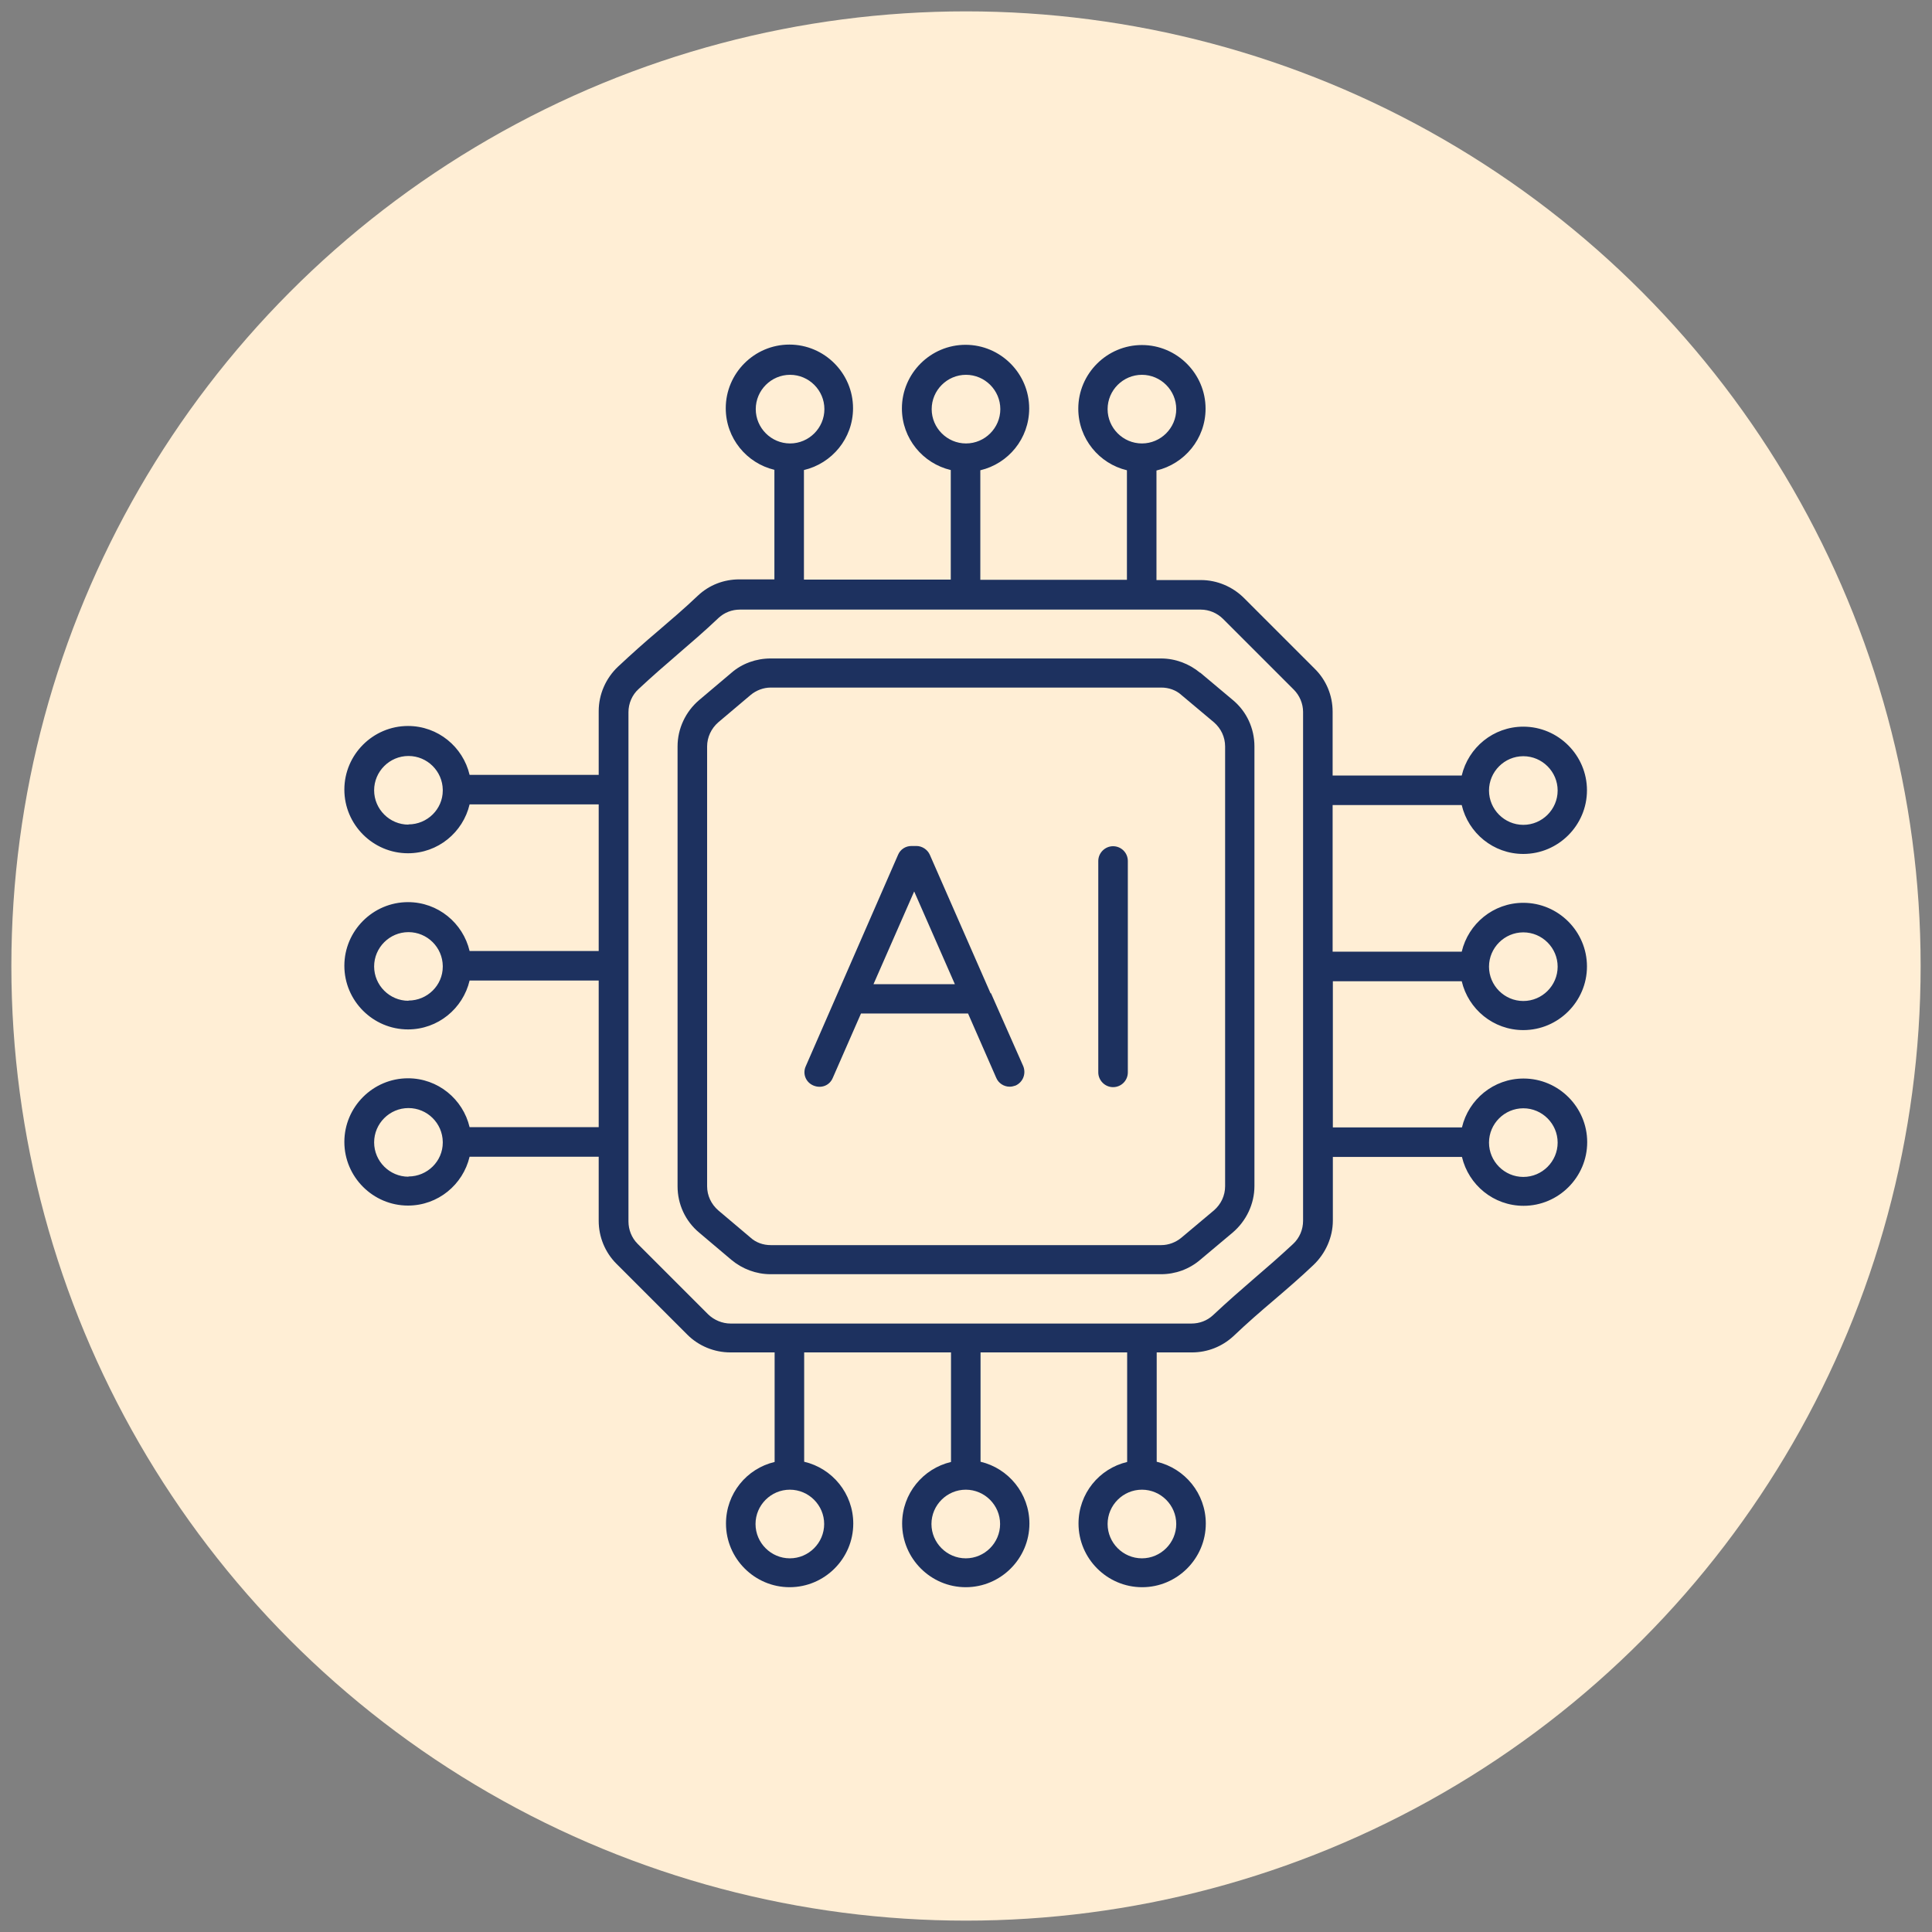
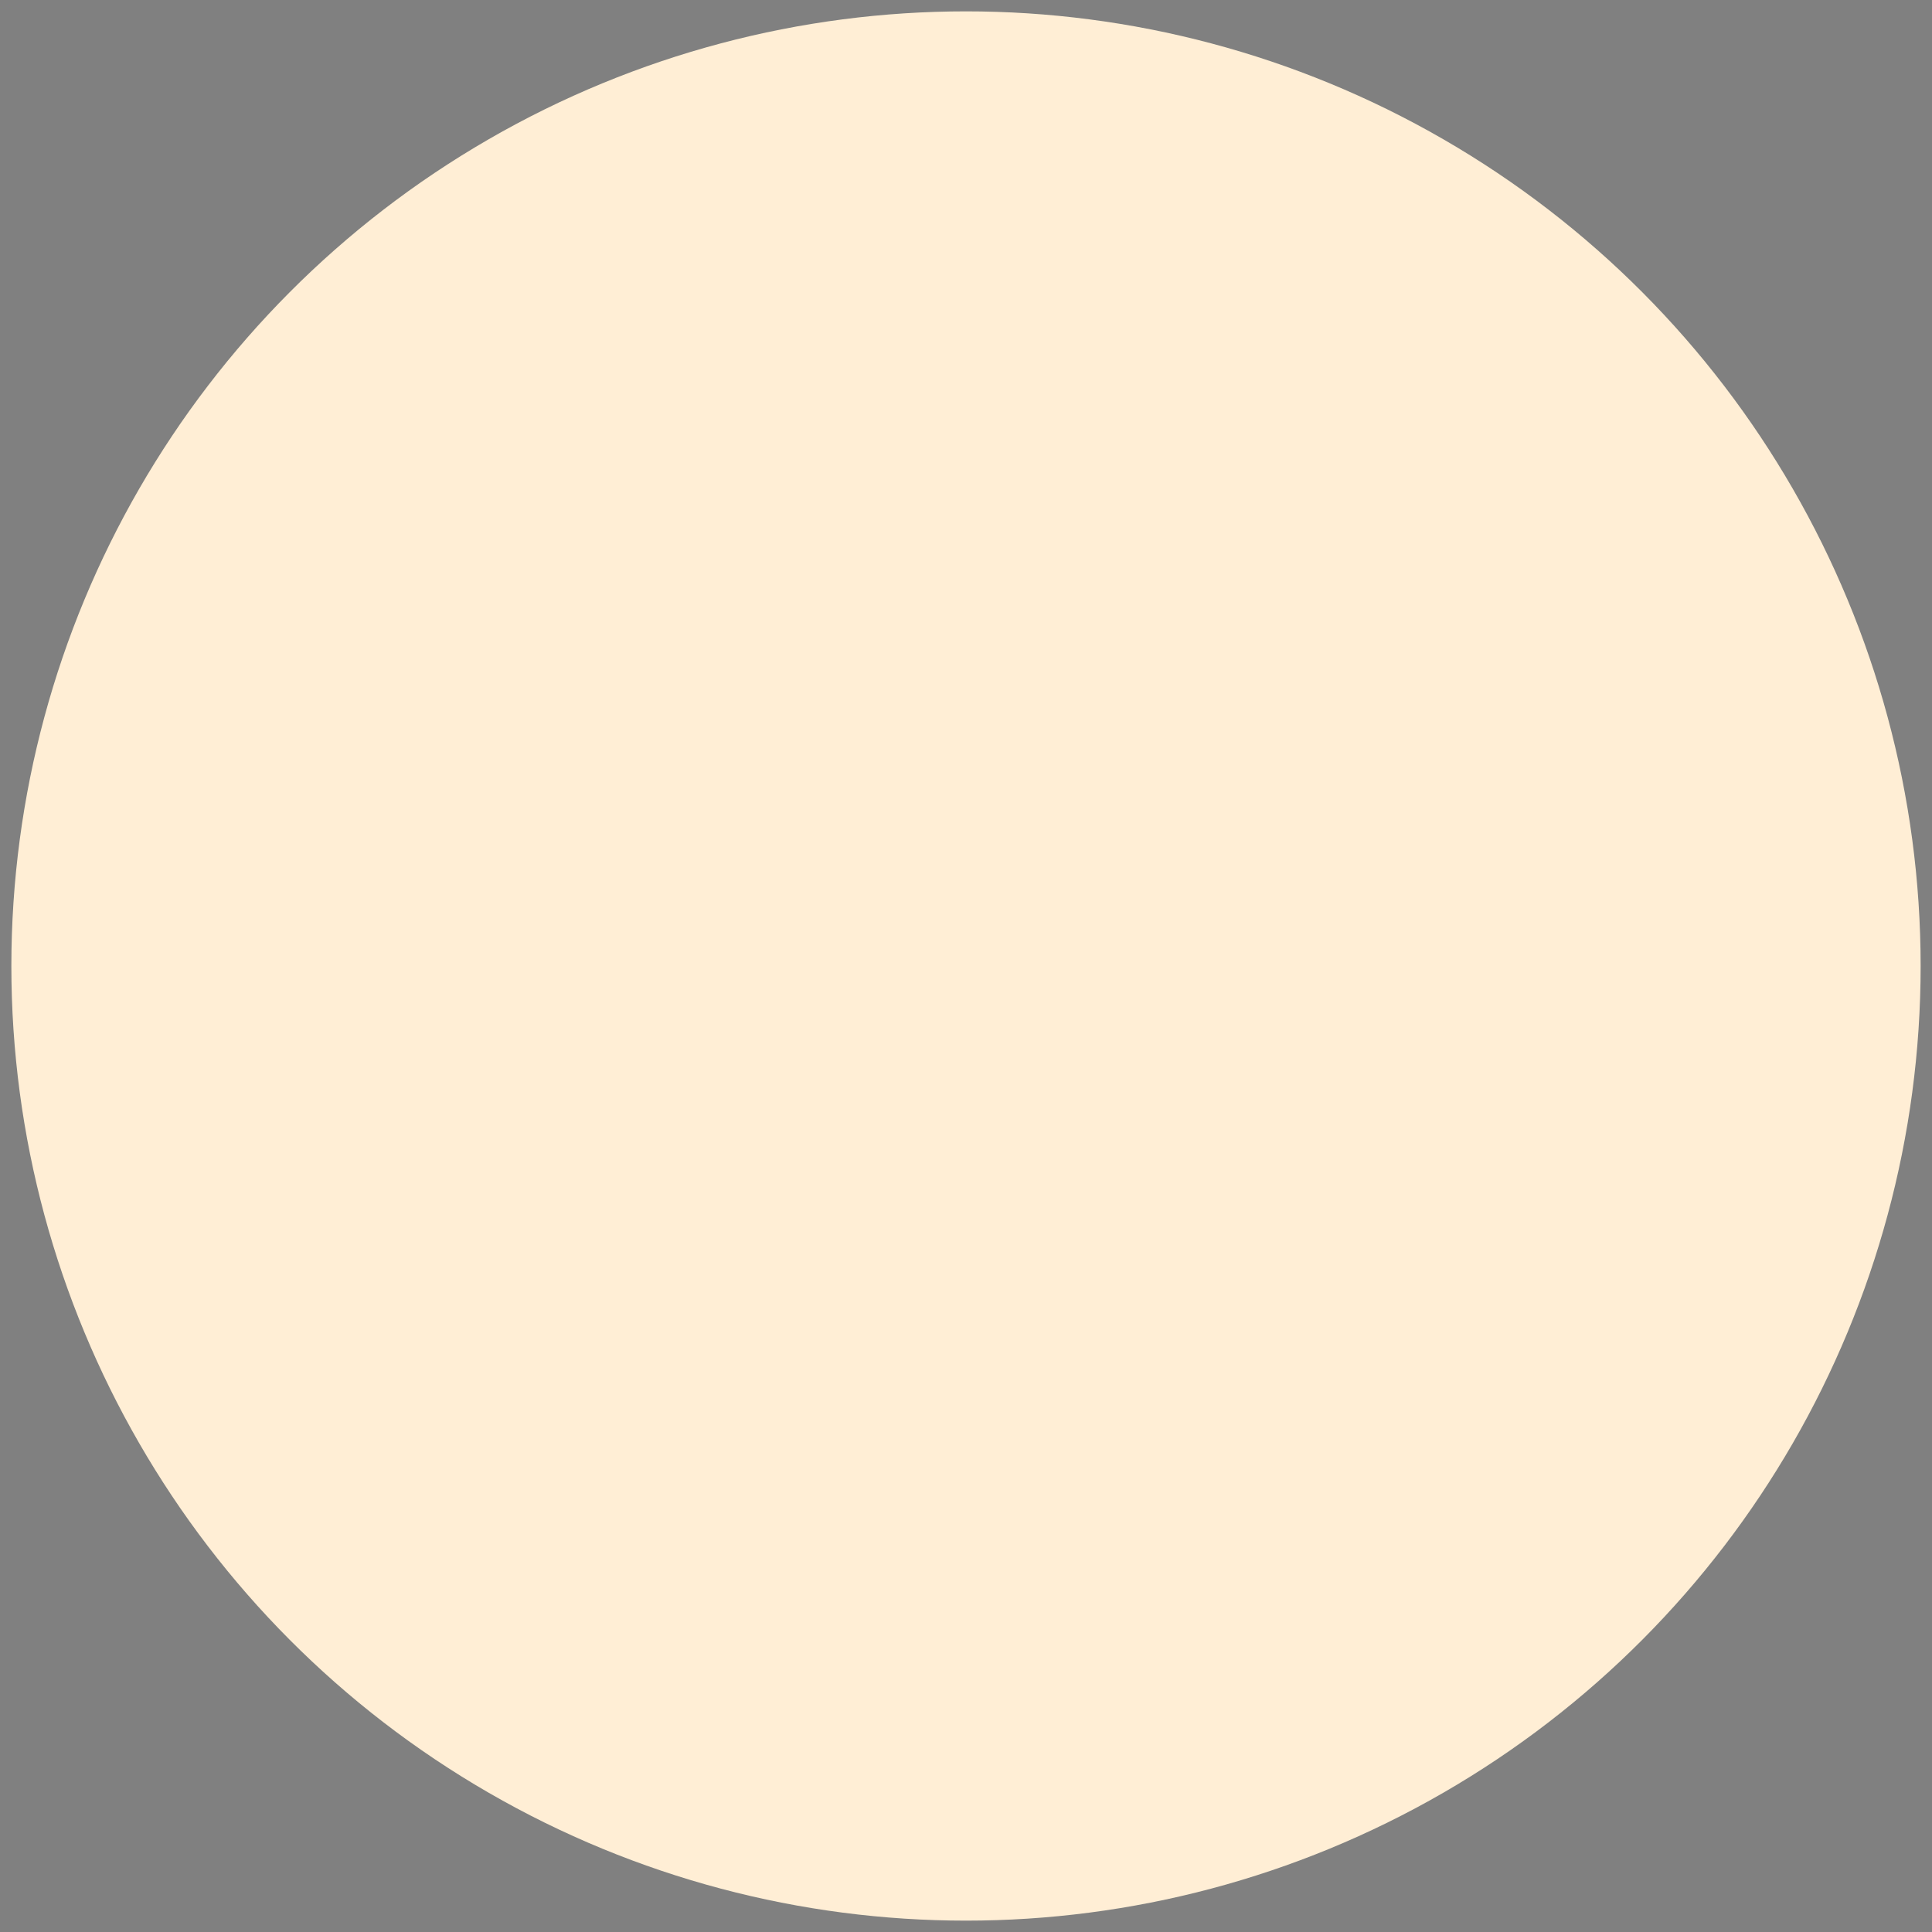
<svg xmlns="http://www.w3.org/2000/svg" id="Layer_1" width="85" height="85" version="1.1" viewBox="0 0 85 85">
  <rect x="0" y="0" width="85" height="85" fill="#808080" stroke="none" />
  <defs>
    <style>
      .st0 {
        fill: #1d315f;
      }

      .st1 {
        fill: #ffeed5;
      }
    </style>
  </defs>
  <circle class="st1" cx="42.5" cy="42.5" r="42" />
  <g>
-     <path class="st0" d="M58.63,43.17h5.68c.29,1.23,1.39,2.15,2.71,2.15,1.54,0,2.8-1.26,2.8-2.8s-1.26-2.8-2.8-2.8c-1.32,0-2.42.92-2.71,2.15h-5.68v-6.45h5.68c.29,1.23,1.39,2.15,2.71,2.15,1.54,0,2.8-1.26,2.8-2.8s-1.26-2.8-2.8-2.8c-1.32,0-2.42.92-2.71,2.15h-5.68v-2.81c0-.71-.28-1.39-.79-1.89l-3.11-3.11c-.5-.5-1.19-.79-1.89-.79h-1.96v-4.82c1.23-.29,2.16-1.39,2.16-2.72,0-1.54-1.26-2.8-2.8-2.8s-2.8,1.26-2.8,2.8c0,1.32.92,2.42,2.14,2.71v4.82h-6.45v-4.82c1.23-.29,2.15-1.39,2.15-2.72,0-1.54-1.26-2.8-2.8-2.8s-2.8,1.26-2.8,2.8c0,1.32.92,2.42,2.15,2.71v4.82h-6.46v-4.82c1.23-.29,2.16-1.39,2.16-2.72,0-1.54-1.26-2.8-2.8-2.8s-2.8,1.26-2.8,2.8c0,1.32.92,2.42,2.14,2.71v4.82h-1.54c-.69,0-1.33.25-1.82.71-.62.59-1.2,1.08-1.77,1.57-.58.49-1.14.99-1.75,1.56-.54.51-.85,1.22-.85,1.96v2.8h-5.68c-.29-1.23-1.39-2.15-2.71-2.15-1.54,0-2.8,1.26-2.8,2.8s1.26,2.8,2.8,2.8c1.32,0,2.42-.92,2.71-2.15h5.68v6.45h-5.68c-.29-1.23-1.39-2.15-2.71-2.15-1.54,0-2.8,1.26-2.8,2.8s1.26,2.8,2.8,2.8c1.32,0,2.42-.92,2.71-2.15h5.68v6.45h-5.68c-.29-1.23-1.39-2.15-2.71-2.15-1.54,0-2.8,1.26-2.8,2.8s1.26,2.8,2.8,2.8c1.32,0,2.42-.92,2.71-2.15h5.68v2.82c0,.71.28,1.39.78,1.89l.87.87,2.25,2.25c.5.5,1.19.78,1.89.78h1.95v4.82c-1.23.29-2.14,1.39-2.14,2.71,0,1.54,1.26,2.8,2.8,2.8s2.8-1.26,2.8-2.8c0-1.32-.92-2.43-2.16-2.72v-4.81h6.46v4.82c-1.23.29-2.15,1.39-2.15,2.71,0,1.54,1.26,2.8,2.8,2.8s2.8-1.26,2.8-2.8c0-1.32-.92-2.43-2.15-2.72v-4.81h6.45v4.82c-1.23.29-2.14,1.39-2.14,2.71,0,1.54,1.26,2.8,2.8,2.8s2.8-1.26,2.8-2.8c0-1.32-.92-2.43-2.16-2.72v-4.81h1.55c.69,0,1.33-.26,1.82-.71.62-.59,1.22-1.11,1.81-1.61.56-.48,1.12-.96,1.71-1.52.54-.51.86-1.23.86-1.96v-2.8h5.68c.29,1.23,1.39,2.15,2.71,2.15,1.54,0,2.8-1.26,2.8-2.8s-1.26-2.8-2.8-2.8c-1.32,0-2.42.92-2.71,2.15h-5.68v-6.44h0ZM67.02,41.02c.83,0,1.51.68,1.51,1.51s-.68,1.51-1.51,1.51-1.51-.68-1.51-1.51.68-1.51,1.51-1.51ZM67.02,33.27c.83,0,1.51.68,1.51,1.51s-.68,1.51-1.51,1.51-1.51-.68-1.51-1.51.68-1.51,1.51-1.51ZM48.73,18c0-.83.68-1.51,1.51-1.51s1.51.68,1.51,1.51-.68,1.51-1.51,1.51-1.51-.68-1.51-1.51ZM40.99,18c0-.83.68-1.51,1.51-1.51s1.51.68,1.51,1.51-.68,1.51-1.51,1.51-1.51-.68-1.51-1.51ZM33.25,18c0-.83.68-1.51,1.51-1.51s1.51.68,1.51,1.51-.68,1.51-1.51,1.51-1.51-.68-1.51-1.51ZM17.97,36.28c-.83,0-1.51-.68-1.51-1.51s.68-1.51,1.51-1.51,1.5.67,1.51,1.49v.03c0,.82-.68,1.49-1.51,1.49ZM17.97,44.03c-.83,0-1.51-.68-1.51-1.51s.68-1.51,1.51-1.51,1.5.67,1.51,1.49v.03c0,.82-.68,1.49-1.51,1.49ZM17.97,51.77c-.83,0-1.51-.68-1.51-1.51s.68-1.51,1.51-1.51,1.5.67,1.51,1.49v.03c0,.82-.68,1.49-1.51,1.49ZM36.26,67.05c0,.83-.68,1.51-1.51,1.51s-1.51-.68-1.51-1.51.68-1.51,1.51-1.51,1.51.68,1.51,1.51ZM44,67.05c0,.83-.68,1.51-1.51,1.51s-1.51-.68-1.51-1.51.68-1.51,1.51-1.51,1.51.68,1.51,1.51ZM51.75,67.05c0,.83-.68,1.51-1.51,1.51s-1.51-.68-1.51-1.51.68-1.51,1.51-1.51,1.51.68,1.51,1.51ZM67.02,48.76c.83,0,1.51.68,1.51,1.51s-.68,1.51-1.51,1.51-1.51-.68-1.51-1.51.68-1.51,1.51-1.51ZM56.89,54.73c-.58.54-1.13,1.02-1.68,1.49-.59.51-1.2,1.04-1.85,1.65-.25.23-.58.36-.94.36h-20.28c-.36,0-.72-.15-.98-.4-.83-.83-1.5-1.5-2.24-2.24l-.87-.87c-.26-.26-.4-.62-.4-.98v-22.41c0-.38.16-.76.45-1.02.59-.55,1.14-1.03,1.7-1.51.59-.51,1.19-1.02,1.82-1.62.25-.23.58-.36.93-.36h20.28c.36,0,.72.15.98.41l3.11,3.11c.26.26.41.62.41.98v22.39c0,.38-.15.75-.44,1.02Z" />
-     <path class="st0" d="M52.8,29.6c-.48-.4-1.09-.63-1.72-.63h-17.18c-.63,0-1.25.22-1.72.63l-1.42,1.2c-.6.51-.95,1.26-.95,2.04v19.35c0,.79.34,1.53.95,2.04l1.42,1.2c.48.4,1.09.63,1.72.63h17.18c.63,0,1.24-.22,1.72-.63l1.43-1.2c.6-.51.96-1.26.96-2.05v-19.34c0-.79-.34-1.54-.96-2.05l-1.43-1.2ZM53.9,52.19c0,.41-.18.79-.49,1.06l-1.43,1.2c-.25.21-.57.33-.89.33h-17.18c-.33,0-.65-.11-.89-.33l-1.42-1.2c-.31-.27-.49-.65-.49-1.06v-19.35c0-.4.18-.79.49-1.06l1.42-1.2c.25-.21.57-.33.89-.33h17.18c.33,0,.65.11.89.33l1.43,1.2c.31.27.49.65.49,1.06v19.35Z" />
-     <path class="st0" d="M43.58,43.7l-2.67-6.09c-.1-.23-.34-.39-.59-.39h-.22c-.26,0-.49.15-.59.39l-4.06,9.3c-.15.33,0,.71.34.85s.71,0,.85-.34l1.24-2.83h4.71l1.24,2.83c.1.24.34.39.59.39.09,0,.17-.02.26-.05.33-.15.47-.52.34-.85l-1.42-3.21ZM38.43,43.3l1.79-4.08,1.79,4.08h-3.58Z" />
-     <path class="st0" d="M48.97,37.23c-.35,0-.65.29-.65.65v9.3c0,.35.29.65.65.65s.65-.29.65-.65v-9.3c0-.36-.29-.65-.65-.65Z" />
-   </g>
+     </g>
</svg>